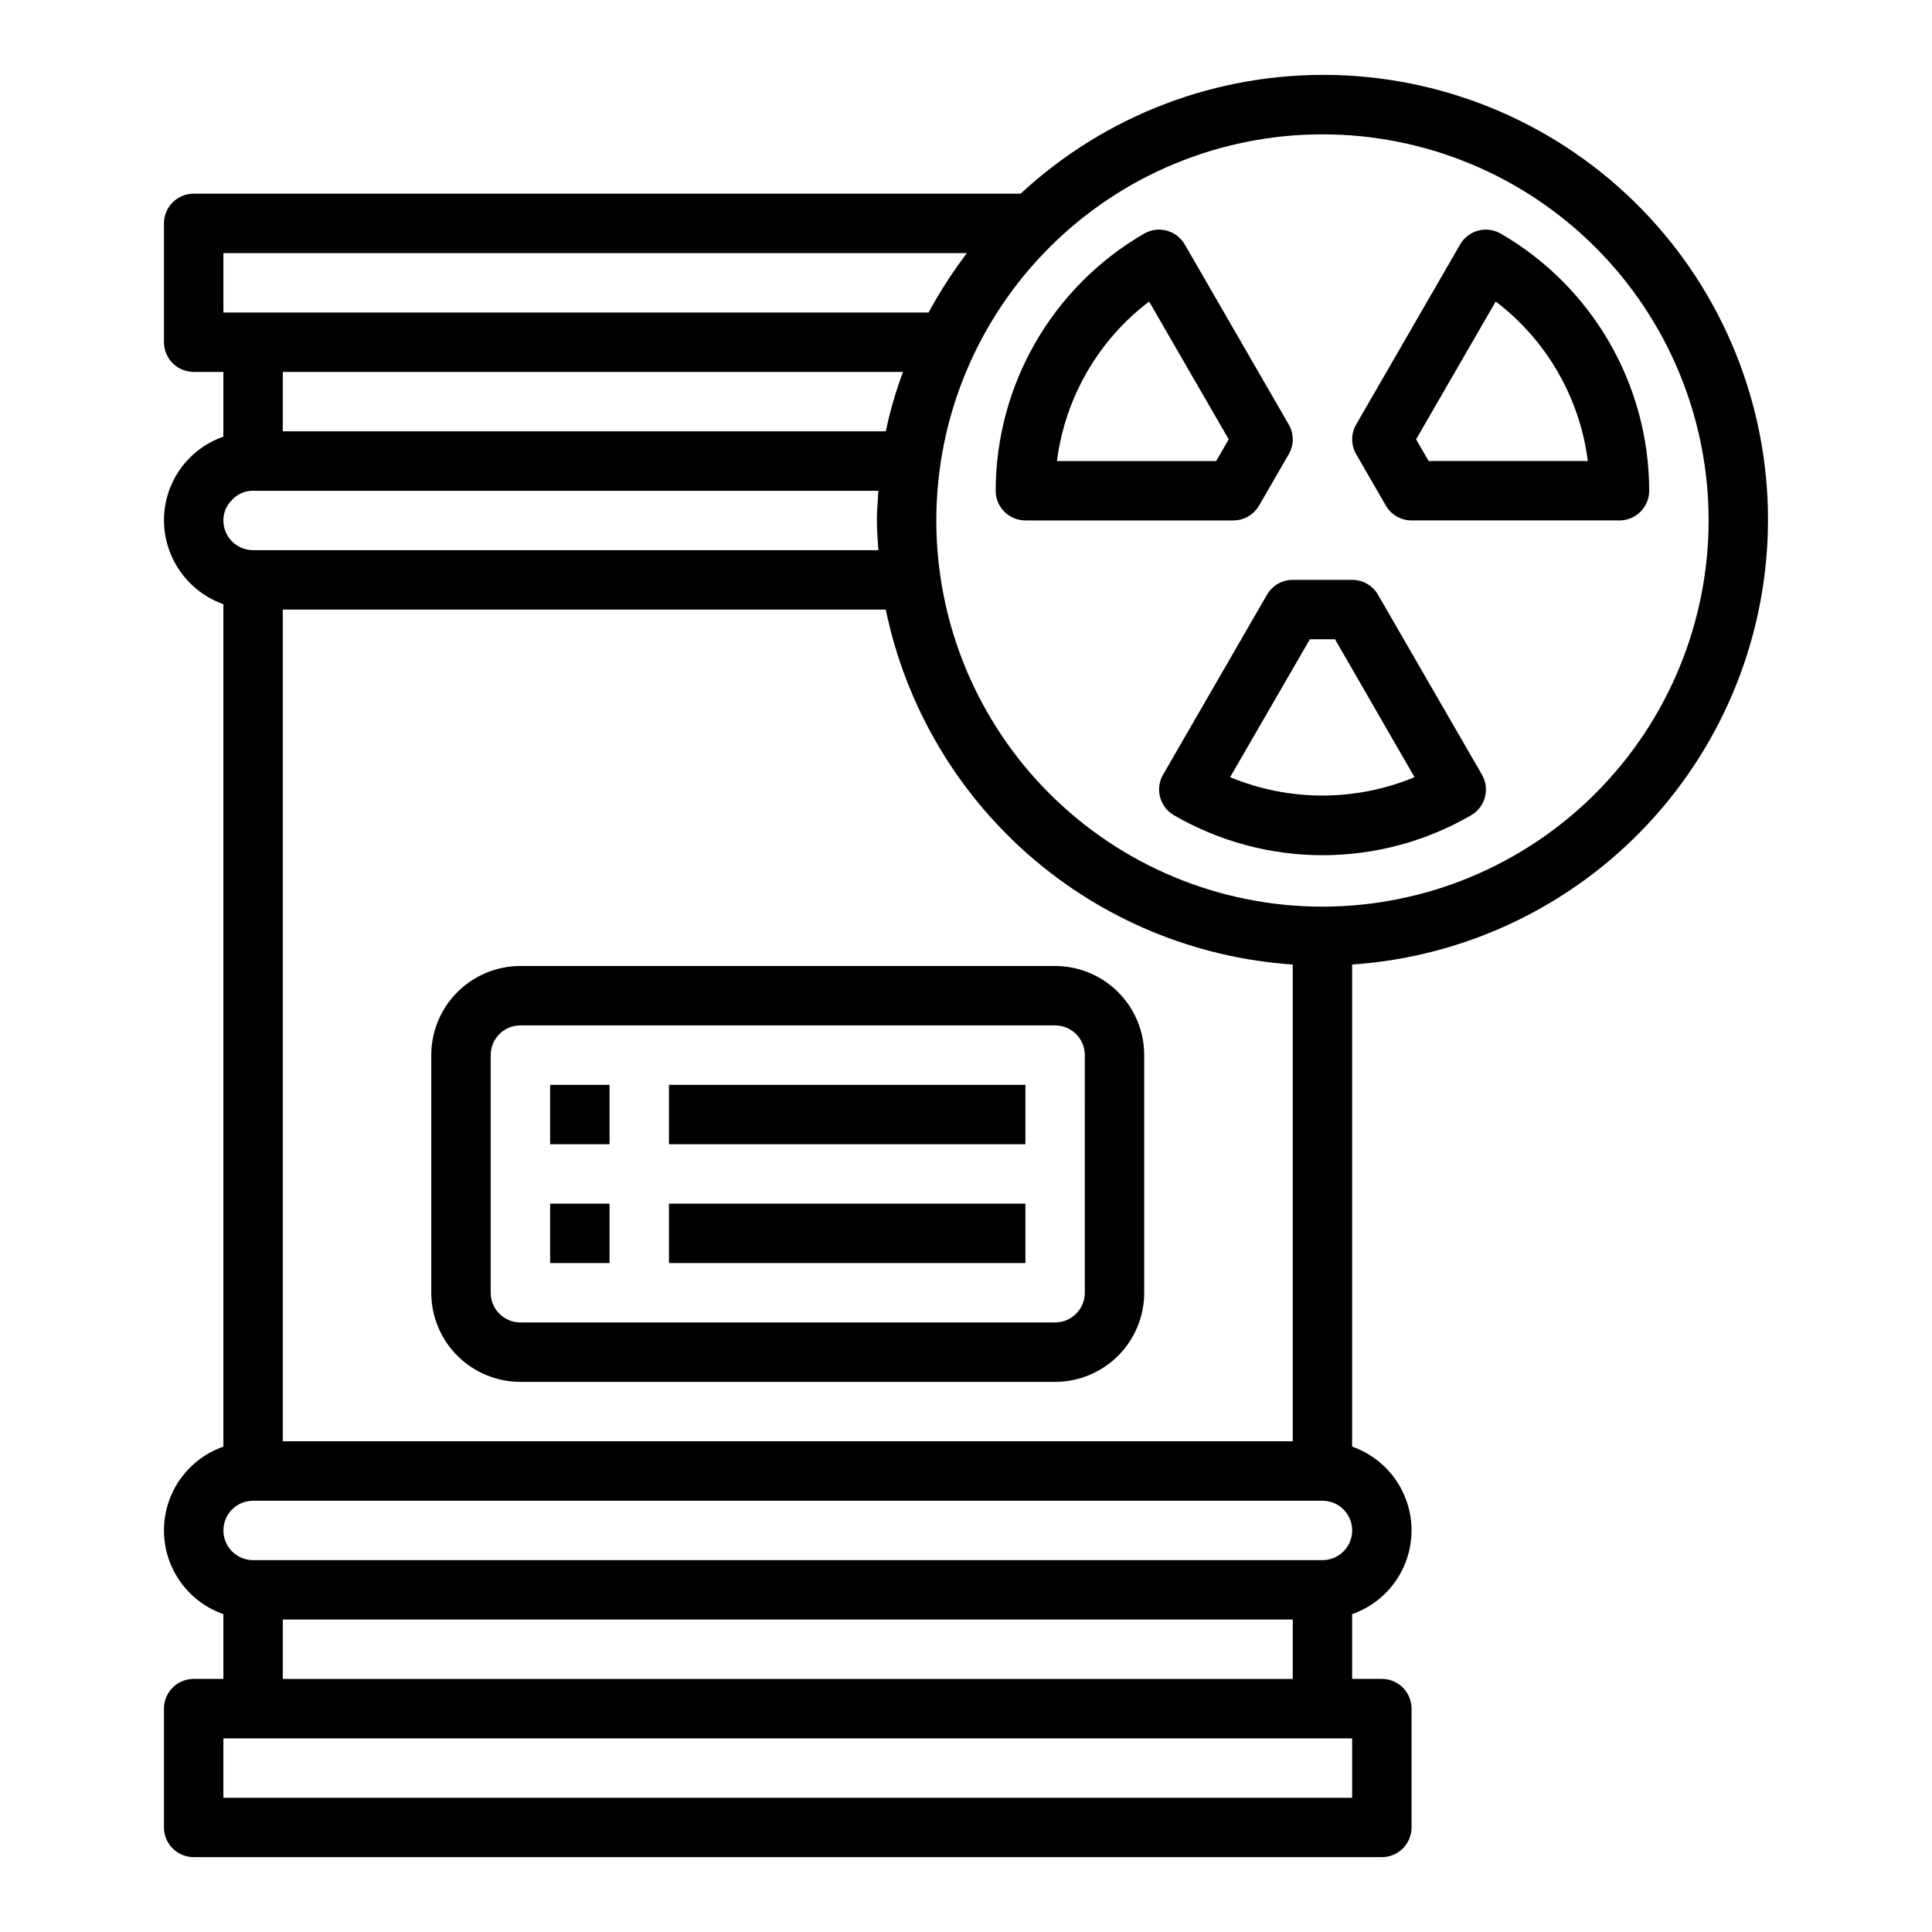
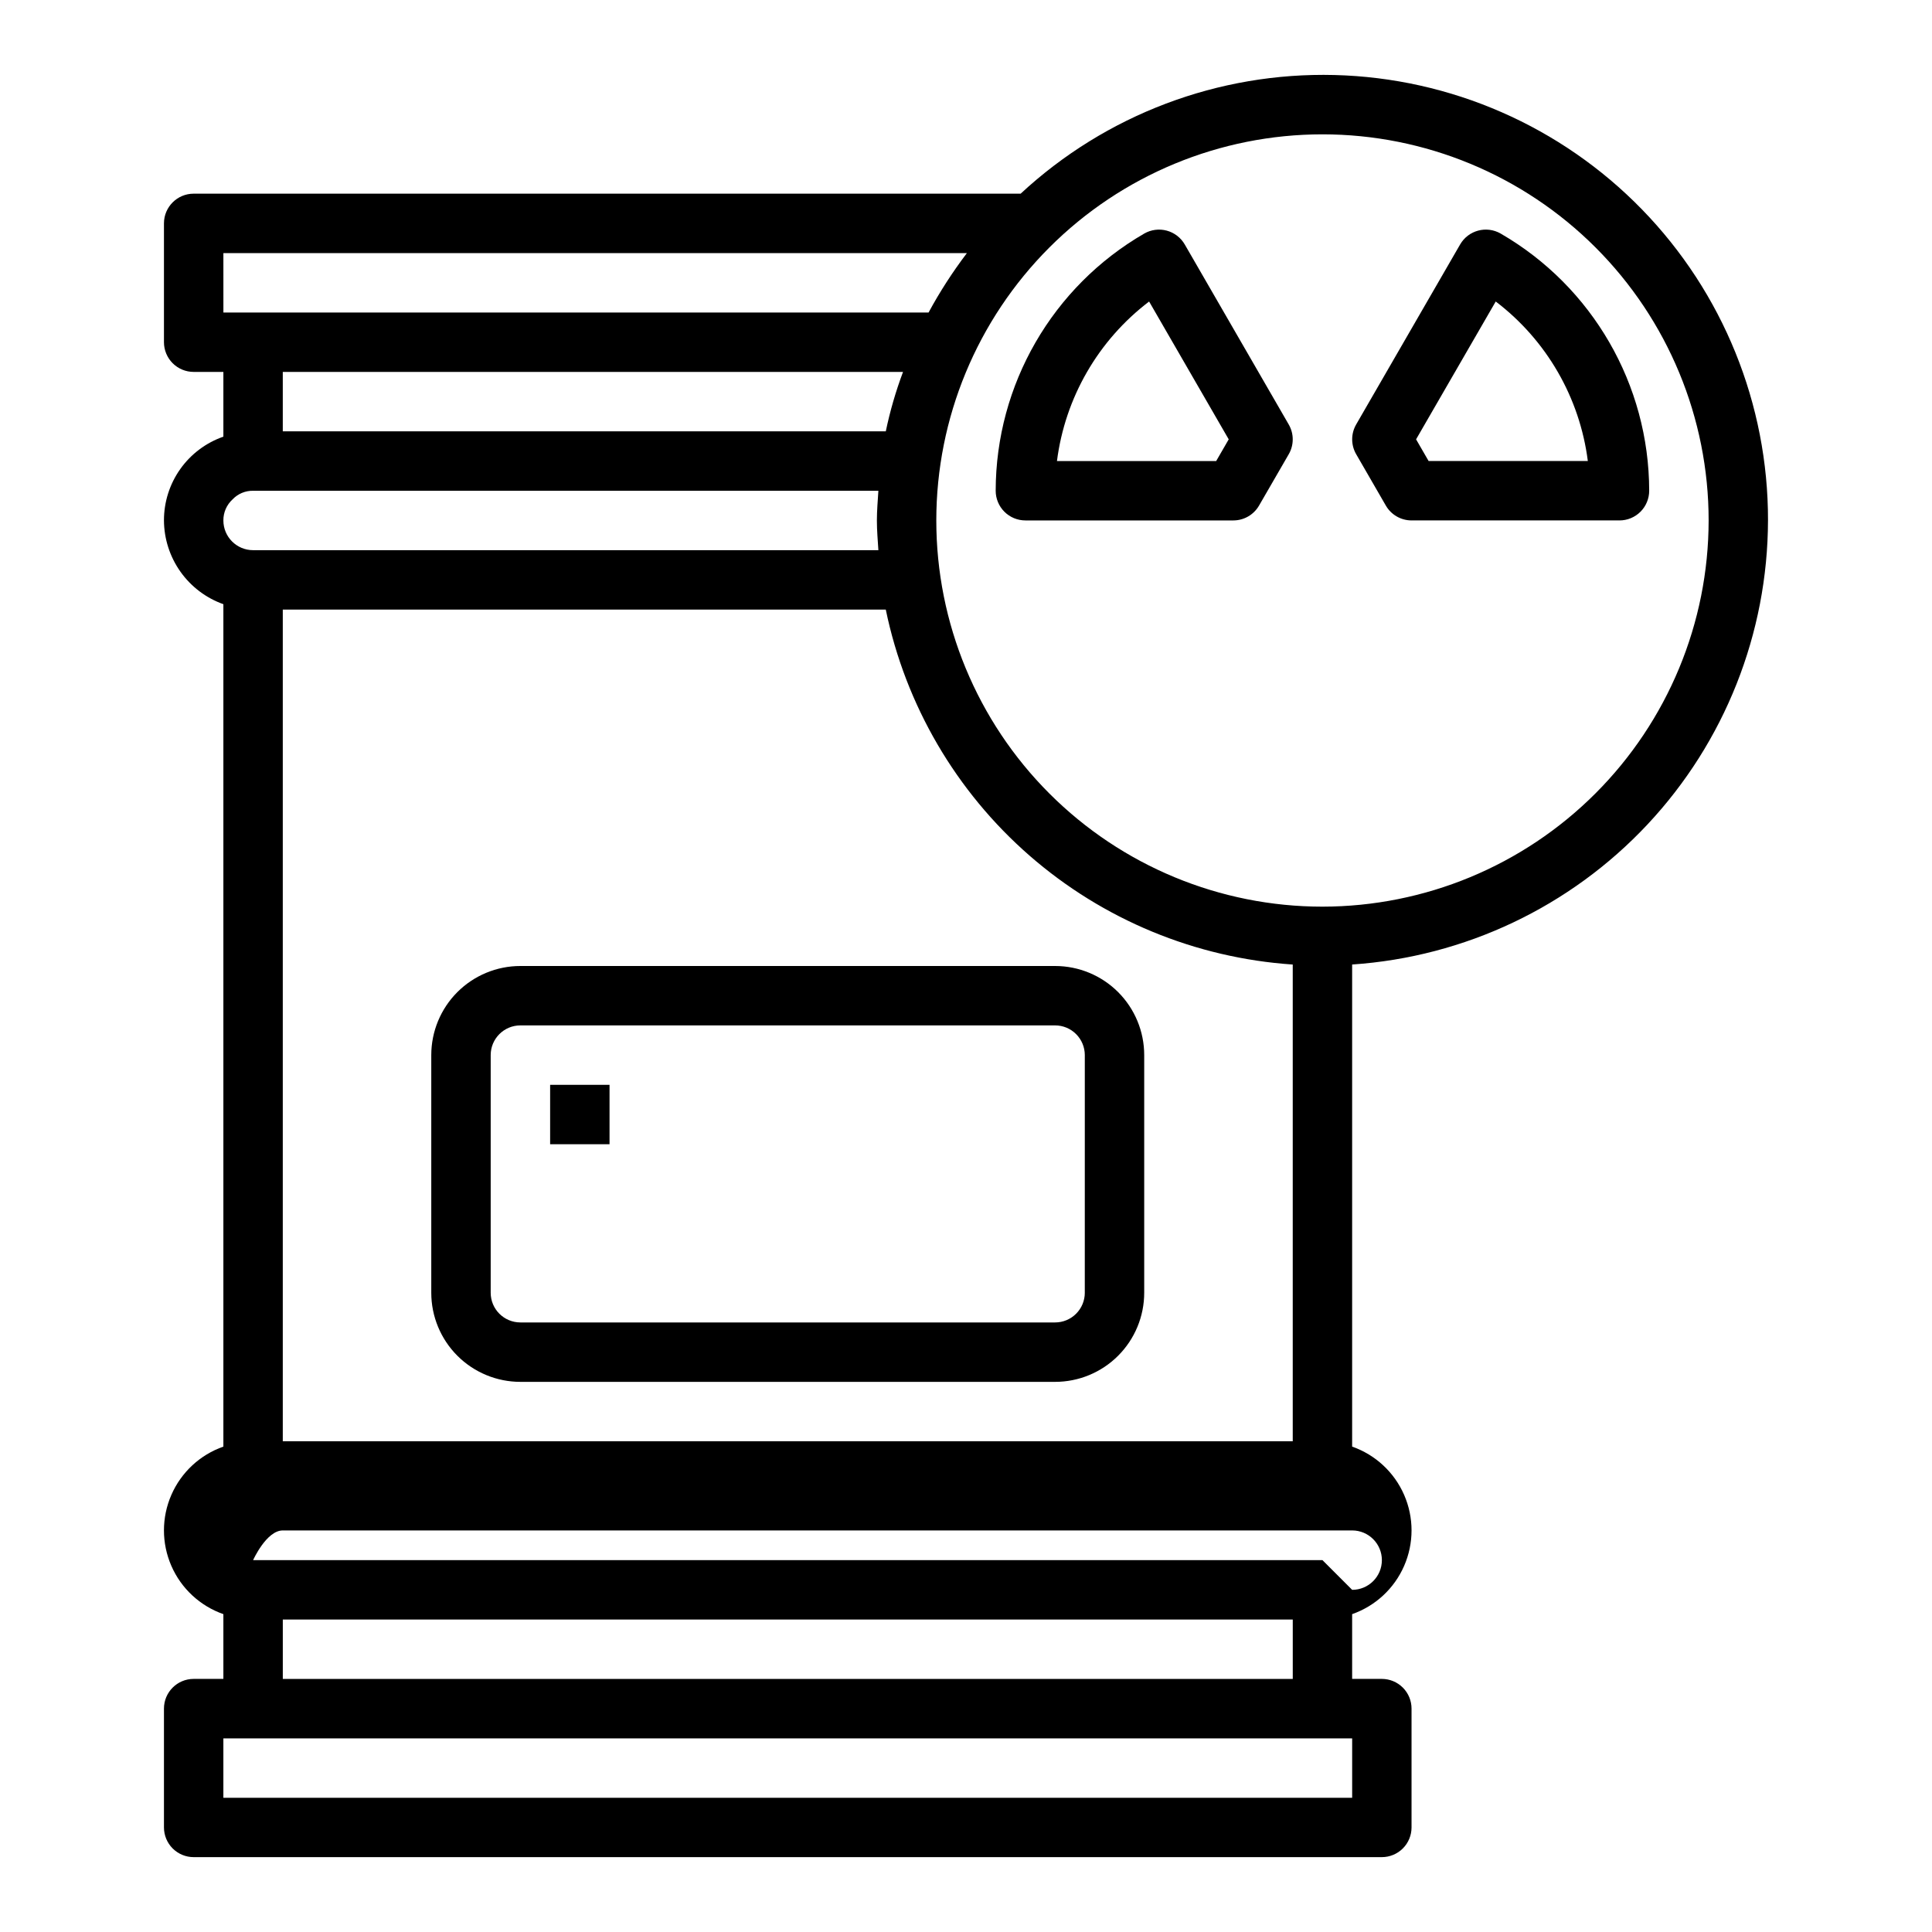
<svg xmlns="http://www.w3.org/2000/svg" fill="#000000" width="800px" height="800px" version="1.1" viewBox="144 144 512 512">
  <g>
    <path d="m415.74 281.92h55.105c2.812 0 5.41-1.5 6.816-3.938l7.871-13.609c1.406-2.434 1.406-5.438 0-7.871l-27.551-47.703c-1.043-1.812-2.762-3.137-4.777-3.68-2.016-0.543-4.168-0.262-5.977 0.781-24.328 14.074-39.324 40.039-39.359 68.148 0 2.086 0.828 4.09 2.305 5.566 1.477 1.477 3.481 2.305 5.566 2.305zm32.785-58.016 21.098 36.527-3.32 5.746h-42.195c2.144-16.797 10.941-32.027 24.422-42.273z" />
    <path d="m511.26 277.98c1.406 2.438 4.004 3.938 6.816 3.938h55.105c2.086 0 4.09-0.828 5.566-2.305 1.477-1.477 2.305-3.481 2.305-5.566-0.035-28.109-15.031-54.074-39.359-68.148-3.766-2.168-8.574-0.875-10.746 2.887l-27.551 47.703v0.004c-1.406 2.434-1.406 5.438 0 7.871zm29.125-54.082v0.004c13.473 10.25 22.266 25.48 24.406 42.273h-42.195l-3.32-5.746z" />
-     <path d="m479.77 301.6-27.551 47.703c-2.164 3.762-0.875 8.566 2.879 10.738 11.969 6.941 25.559 10.598 39.395 10.598 13.832 0 27.422-3.656 39.391-10.598 3.742-2.184 5.016-6.984 2.848-10.738l-27.551-47.703c-1.41-2.445-4.023-3.945-6.848-3.934h-15.746c-2.812 0-5.41 1.5-6.816 3.934zm18.02 11.809 21.074 36.551c-15.645 6.488-33.227 6.488-48.871 0l21.137-36.551z" />
-     <path d="m612.54 281.92c0.055-30.777-11.934-60.359-33.398-82.418-21.469-22.055-50.711-34.84-81.48-35.621-30.77-0.781-60.625 10.508-83.18 31.445h-219.16c-4.348 0-7.871 3.527-7.871 7.875v31.488c0 2.086 0.832 4.09 2.305 5.566 1.477 1.477 3.481 2.305 5.566 2.305h7.875v17.16c-4.609 1.605-8.602 4.606-11.422 8.582-2.82 3.981-4.332 8.738-4.324 13.617 0.027 4.871 1.551 9.613 4.367 13.586 2.816 3.973 6.789 6.981 11.379 8.613v223.25c-6.176 2.164-11.172 6.801-13.785 12.797-2.617 5.996-2.617 12.809 0 18.809 2.613 5.996 7.609 10.629 13.785 12.793v17.16h-7.875c-4.348 0-7.871 3.527-7.871 7.875v31.488c0 2.086 0.832 4.09 2.305 5.566 1.477 1.473 3.481 2.305 5.566 2.305h314.88c2.086 0 4.09-0.832 5.566-2.305 1.477-1.477 2.305-3.481 2.305-5.566v-31.488c0-2.09-0.828-4.09-2.305-5.566-1.477-1.477-3.481-2.309-5.566-2.309h-7.871v-17.16c6.172-2.164 11.168-6.797 13.781-12.793 2.617-6 2.617-12.812 0-18.809-2.613-5.996-7.609-10.633-13.781-12.797v-127.76c29.855-2.023 57.832-15.293 78.285-37.137 20.453-21.84 31.859-50.629 31.922-80.551zm-409.34-70.848h197.04c-3.781 4.981-7.18 10.242-10.156 15.742h-186.88zm283.39 188.54v126.34h-267.65v-220.41h159.8c5.231 25.309 18.609 48.207 38.082 65.195 19.477 16.988 43.98 27.129 69.766 28.875zm-267.65-141.3v-15.742h164.37c-1.922 5.121-3.449 10.387-4.566 15.742zm-13.305 18.027c1.41-1.488 3.383-2.316 5.434-2.281h165.71c-0.156 2.598-0.395 5.195-0.395 7.871s0.234 5.273 0.395 7.871h-165.71c-4.348 0-7.871-3.523-7.871-7.871-0.02-2.125 0.867-4.156 2.438-5.59zm296.7 344.09h-299.14v-15.742h299.14zm-283.39-31.488v-15.742h267.65v15.742zm275.52-31.488h-283.39c-4.348 0-7.871-3.523-7.871-7.871s3.523-7.871 7.871-7.871h283.39c4.348 0 7.875 3.523 7.875 7.871s-3.527 7.871-7.875 7.871zm0-173.18c-27.141 0-53.168-10.781-72.359-29.973-19.191-19.191-29.977-45.223-29.977-72.363s10.785-53.172 29.977-72.363c19.191-19.191 45.219-29.973 72.359-29.973 27.145 0 53.172 10.781 72.363 29.973 19.191 19.191 29.977 45.223 29.977 72.363-0.027 27.133-10.816 53.148-30.004 72.336-19.184 19.188-45.199 29.977-72.336 30z" />
+     <path d="m612.54 281.92c0.055-30.777-11.934-60.359-33.398-82.418-21.469-22.055-50.711-34.84-81.48-35.621-30.77-0.781-60.625 10.508-83.18 31.445h-219.16c-4.348 0-7.871 3.527-7.871 7.875v31.488c0 2.086 0.832 4.09 2.305 5.566 1.477 1.477 3.481 2.305 5.566 2.305h7.875v17.16c-4.609 1.605-8.602 4.606-11.422 8.582-2.82 3.981-4.332 8.738-4.324 13.617 0.027 4.871 1.551 9.613 4.367 13.586 2.816 3.973 6.789 6.981 11.379 8.613v223.25c-6.176 2.164-11.172 6.801-13.785 12.797-2.617 5.996-2.617 12.809 0 18.809 2.613 5.996 7.609 10.629 13.785 12.793v17.16h-7.875c-4.348 0-7.871 3.527-7.871 7.875v31.488c0 2.086 0.832 4.09 2.305 5.566 1.477 1.473 3.481 2.305 5.566 2.305h314.88c2.086 0 4.09-0.832 5.566-2.305 1.477-1.477 2.305-3.481 2.305-5.566v-31.488c0-2.09-0.828-4.09-2.305-5.566-1.477-1.477-3.481-2.309-5.566-2.309h-7.871v-17.16c6.172-2.164 11.168-6.797 13.781-12.793 2.617-6 2.617-12.812 0-18.809-2.613-5.996-7.609-10.633-13.781-12.797v-127.76c29.855-2.023 57.832-15.293 78.285-37.137 20.453-21.84 31.859-50.629 31.922-80.551zm-409.34-70.848h197.04c-3.781 4.981-7.18 10.242-10.156 15.742h-186.88zm283.39 188.54v126.34h-267.65v-220.41h159.8c5.231 25.309 18.609 48.207 38.082 65.195 19.477 16.988 43.98 27.129 69.766 28.875zm-267.65-141.3v-15.742h164.37c-1.922 5.121-3.449 10.387-4.566 15.742zm-13.305 18.027c1.41-1.488 3.383-2.316 5.434-2.281h165.71c-0.156 2.598-0.395 5.195-0.395 7.871s0.234 5.273 0.395 7.871h-165.71c-4.348 0-7.871-3.523-7.871-7.871-0.02-2.125 0.867-4.156 2.438-5.59zm296.7 344.09h-299.14v-15.742h299.14zm-283.39-31.488v-15.742h267.65v15.742zm275.52-31.488h-283.39s3.523-7.871 7.871-7.871h283.39c4.348 0 7.875 3.523 7.875 7.871s-3.527 7.871-7.875 7.871zm0-173.18c-27.141 0-53.168-10.781-72.359-29.973-19.191-19.191-29.977-45.223-29.977-72.363s10.785-53.172 29.977-72.363c19.191-19.191 45.219-29.973 72.359-29.973 27.145 0 53.172 10.781 72.363 29.973 19.191 19.191 29.977 45.223 29.977 72.363-0.027 27.133-10.816 53.148-30.004 72.336-19.184 19.188-45.199 29.977-72.336 30z" />
    <path d="m423.61 400h-141.7c-6.262 0-12.27 2.488-16.699 6.914-4.43 4.43-6.918 10.438-6.918 16.699v62.977c0 6.266 2.488 12.27 6.918 16.699 4.43 4.43 10.438 6.918 16.699 6.918h141.7c6.266 0 12.273-2.488 16.699-6.918 4.43-4.43 6.918-10.434 6.918-16.699v-62.977c0-6.262-2.488-12.27-6.918-16.699-4.426-4.426-10.434-6.914-16.699-6.914zm7.871 86.594 0.004-0.004c0 2.09-0.832 4.09-2.309 5.566-1.477 1.477-3.477 2.305-5.566 2.305h-141.7c-4.348 0-7.871-3.523-7.871-7.871v-62.977c0-4.348 3.523-7.871 7.871-7.871h141.7c2.09 0 4.09 0.828 5.566 2.305 1.477 1.477 2.309 3.481 2.309 5.566z" />
    <path d="m289.79 431.49h15.742v15.742h-15.742z" />
-     <path d="m321.28 431.49h94.465v15.742h-94.465z" />
-     <path d="m289.79 462.98h15.742v15.742h-15.742z" />
-     <path d="m321.28 462.98h94.465v15.742h-94.465z" />
  </g>
</svg>